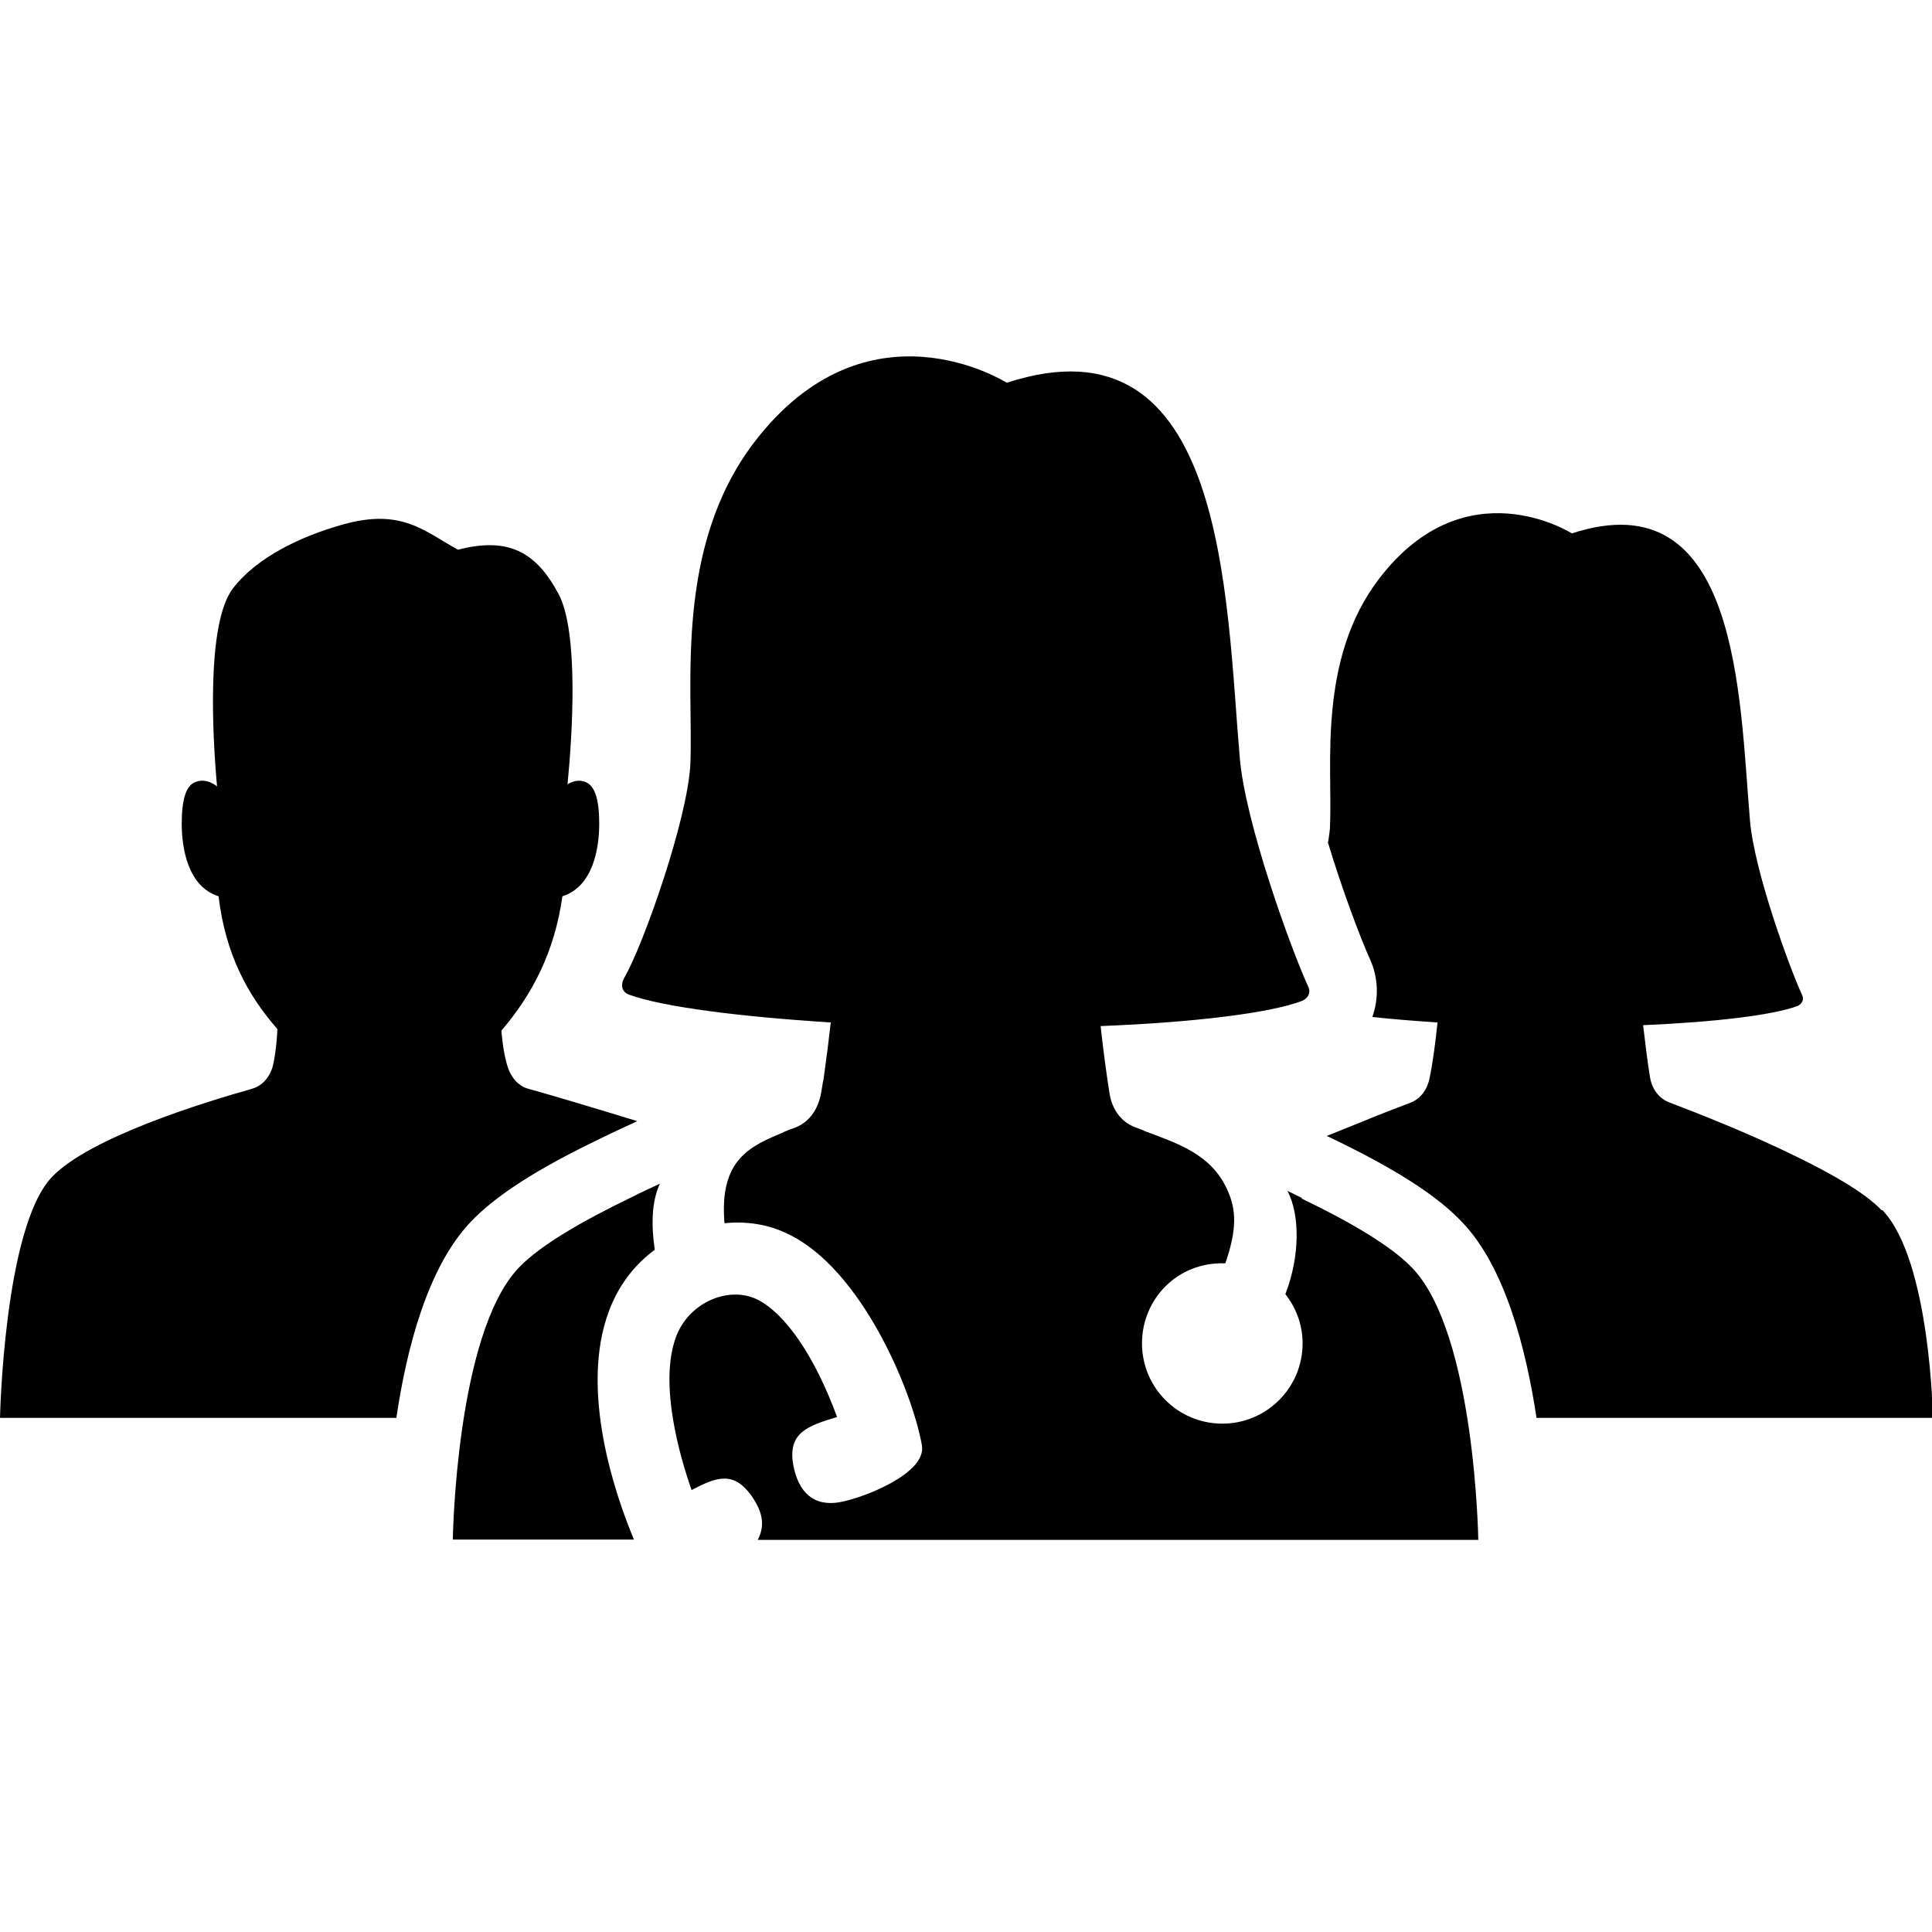
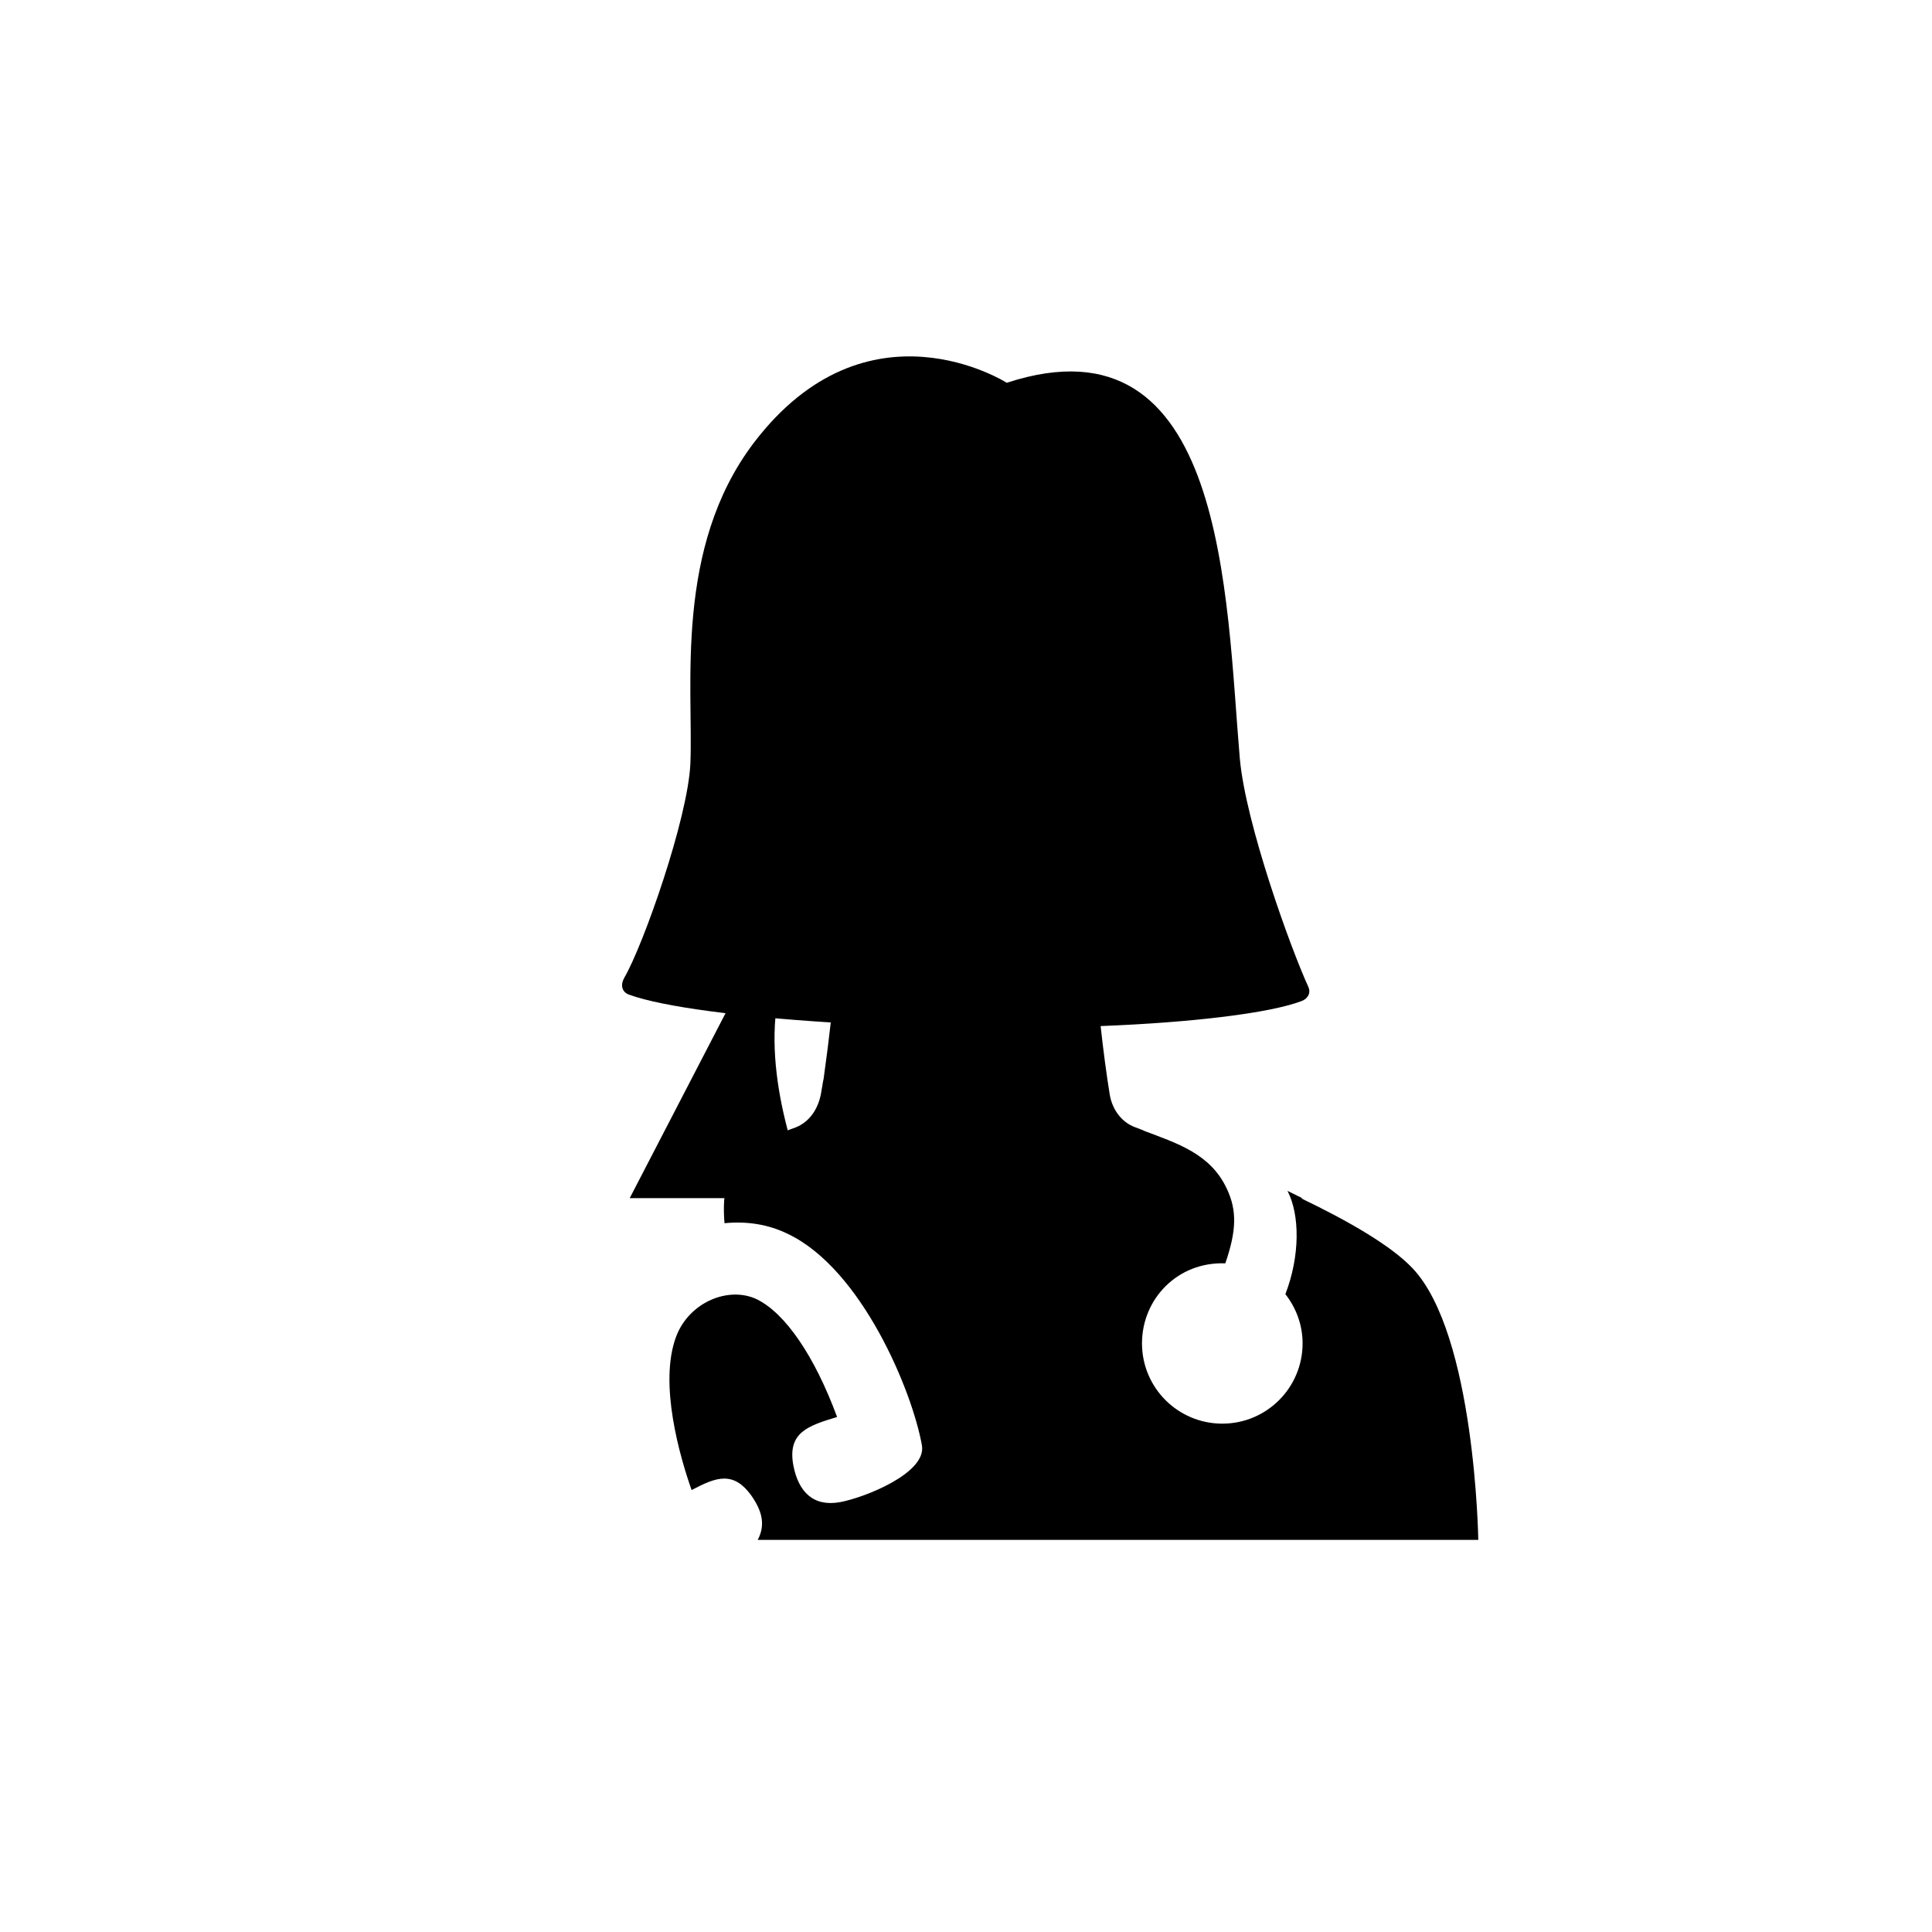
<svg xmlns="http://www.w3.org/2000/svg" id="Laag_1" viewBox="0 0 64 64">
  <defs>
    <style>.cls-1{fill:none;}</style>
  </defs>
  <rect class="cls-1" height="64" width="64" />
  <g>
-     <path d="m62.33,40.09c-.54-.57-1.62-1.19-2.81-1.77-1.56-.77-3.3-1.45-4.22-1.8-.35-.13-.58-.46-.64-.83-.08-.46-.16-1.15-.23-1.73,2.35-.1,4.29-.33,5.1-.63.16-.06.24-.21.17-.36-.44-.96-1.59-4.13-1.73-5.79-.35-4.06-.34-11.33-5.9-9.51,0,0-3.53-2.26-6.4,1.52-2.02,2.66-1.53,6.16-1.61,8.12,0,.17-.03.38-.07.6.47,1.56,1.07,3.15,1.39,3.86.28.61.3,1.3.08,1.92.67.07,1.39.13,2.16.18-.06.58-.15,1.3-.26,1.83-.07.37-.29.7-.64.83-.39.15-.93.35-1.53.6l-1.24.5c.06.03.11.05.17.08,2.12,1.02,3.49,1.9,4.32,2.78,1.42,1.49,2.11,4.18,2.46,6.48h13.13s-.08-5.21-1.67-6.88Z" />
-     <path d="m19.88,37.72c.38-.19.8-.38,1.23-.58-1.26-.39-3.18-.96-3.6-1.07-.38-.1-.62-.44-.72-.82-.14-.49-.18-1.11-.18-1.11,1.01-1.18,1.76-2.59,2.02-4.45,1.02-.32,1.22-1.6,1.22-2.4s-.14-1.23-.42-1.37c-.25-.12-.48-.03-.63.06.16-1.63.38-5.04-.3-6.31-.73-1.36-1.63-1.9-3.33-1.46-1.11-.61-1.87-1.39-3.83-.83-1.36.38-2.84,1.08-3.63,2.12-.88,1.17-.67,4.89-.52,6.55-.1-.08-.41-.29-.75-.13-.28.13-.42.57-.42,1.37s.2,2.08,1.22,2.4c.23,1.92.96,3.27,1.95,4.4,0,0-.02.58-.13,1.13-.08.4-.33.74-.72.85-1.6.45-5.37,1.61-6.62,2.92-1.59,1.67-1.72,7.98-1.72,7.98h13.13c.34-2.31,1.04-4.99,2.45-6.48.83-.88,2.2-1.76,4.3-2.77Z" />
-     <path d="m20.86,39.69c-1.55.75-2.97,1.56-3.68,2.31-2.08,2.19-2.18,9-2.18,9h6c-.59-1.41-1.83-4.93-.82-7.59.31-.82.82-1.5,1.51-2.01-.13-.89-.09-1.63.17-2.19-.34.16-.67.31-1,.48Z" />
+     <path d="m20.86,39.69h6c-.59-1.41-1.83-4.93-.82-7.59.31-.82.82-1.5,1.51-2.01-.13-.89-.09-1.63.17-2.19-.34.16-.67.31-1,.48Z" />
    <path d="m43.14,39.69c-.16-.08-.33-.16-.49-.24.41.79.42,2.15-.07,3.42.35.45.57,1.01.57,1.63,0,1.47-1.19,2.66-2.66,2.66s-2.66-1.19-2.66-2.66,1.18-2.71,2.76-2.65c.38-1.1.38-1.76.06-2.45-.54-1.18-1.64-1.52-2.78-1.95h.02c-.1-.04-.21-.08-.29-.11-.46-.17-.76-.6-.84-1.09-.1-.61-.22-1.51-.3-2.26,3.07-.12,5.61-.43,6.66-.83.21-.08.31-.27.22-.47-.58-1.26-2.08-5.41-2.27-7.57-.46-5.31-.44-14.82-7.72-12.44,0,0-4.62-2.95-8.38,1.99-2.64,3.48-2,8.06-2.1,10.62-.08,1.82-1.56,6.02-2.19,7.1-.13.23-.09.47.16.56,1.13.41,3.68.73,6.68.92-.06.54-.14,1.17-.22,1.74h0c-.01.09-.02.16-.04.24-.02.14-.05.28-.07.41-.1.49-.38.91-.84,1.09-.12.04-.25.09-.39.15h.01c-1.11.47-2.15.89-1.97,3.02.73-.07,1.44.03,2.11.36,2.44,1.17,4.11,5.2,4.43,7,.16.92-1.9,1.73-2.71,1.88-.88.16-1.38-.33-1.55-1.22-.2-1.09.49-1.31,1.45-1.6-.75-2.03-1.72-3.44-2.66-3.9-.92-.44-2.23.08-2.67,1.23-.59,1.56.13,4.01.51,5.09.42-.22.76-.38,1.08-.38.34,0,.62.18.89.55.34.48.5.96.22,1.48h23.87s-.1-6.81-2.18-9c-.71-.75-2.12-1.56-3.68-2.31Z" />
  </g>
</svg>